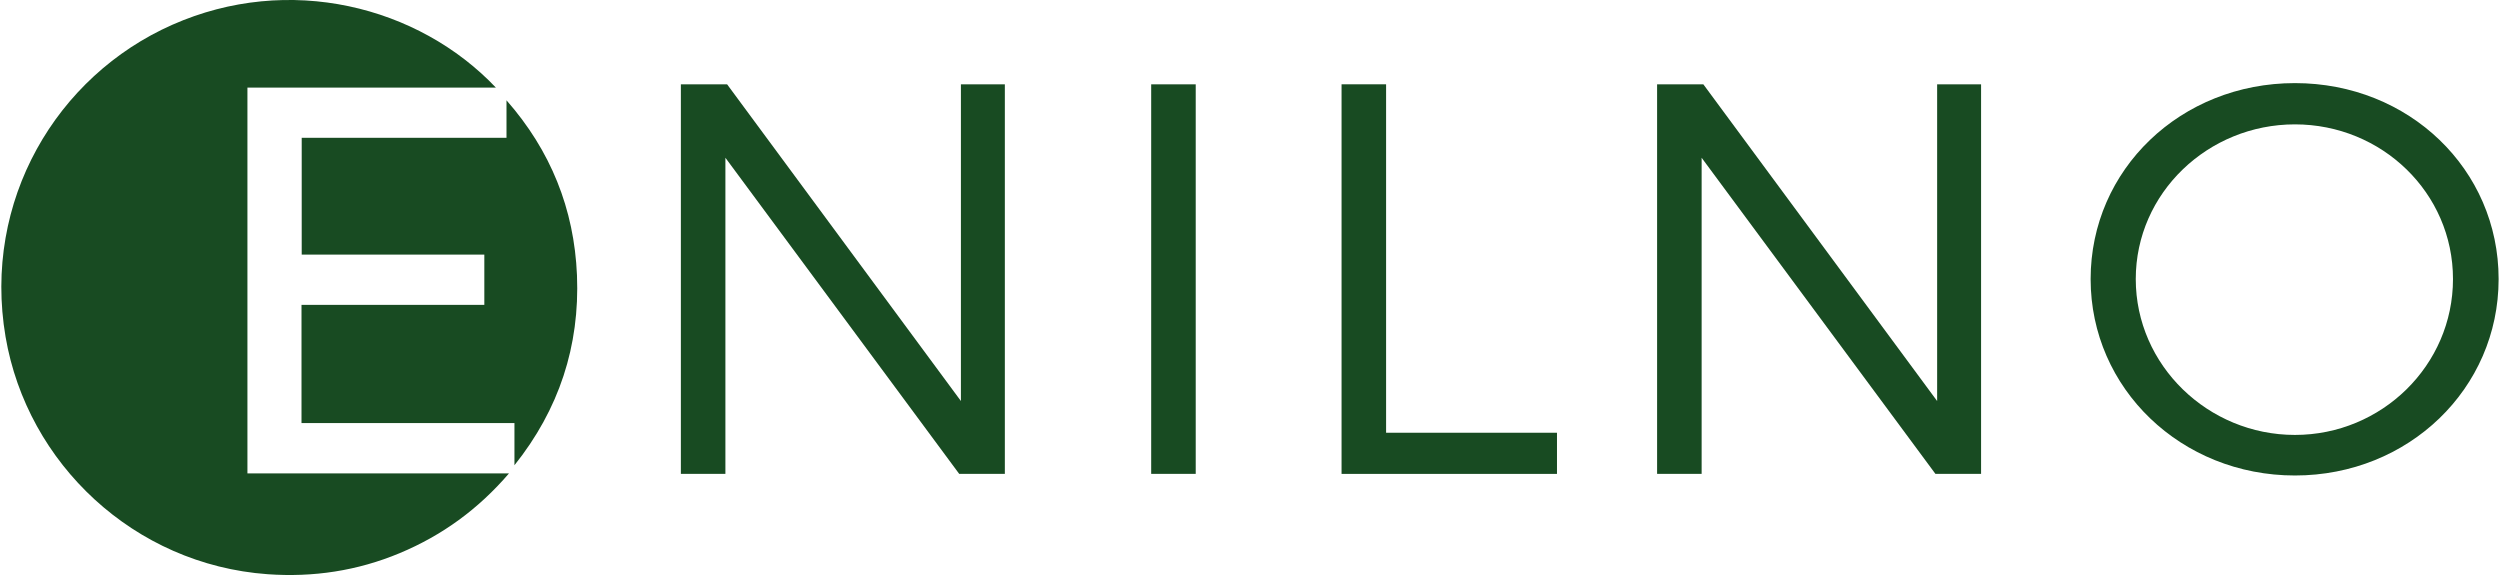
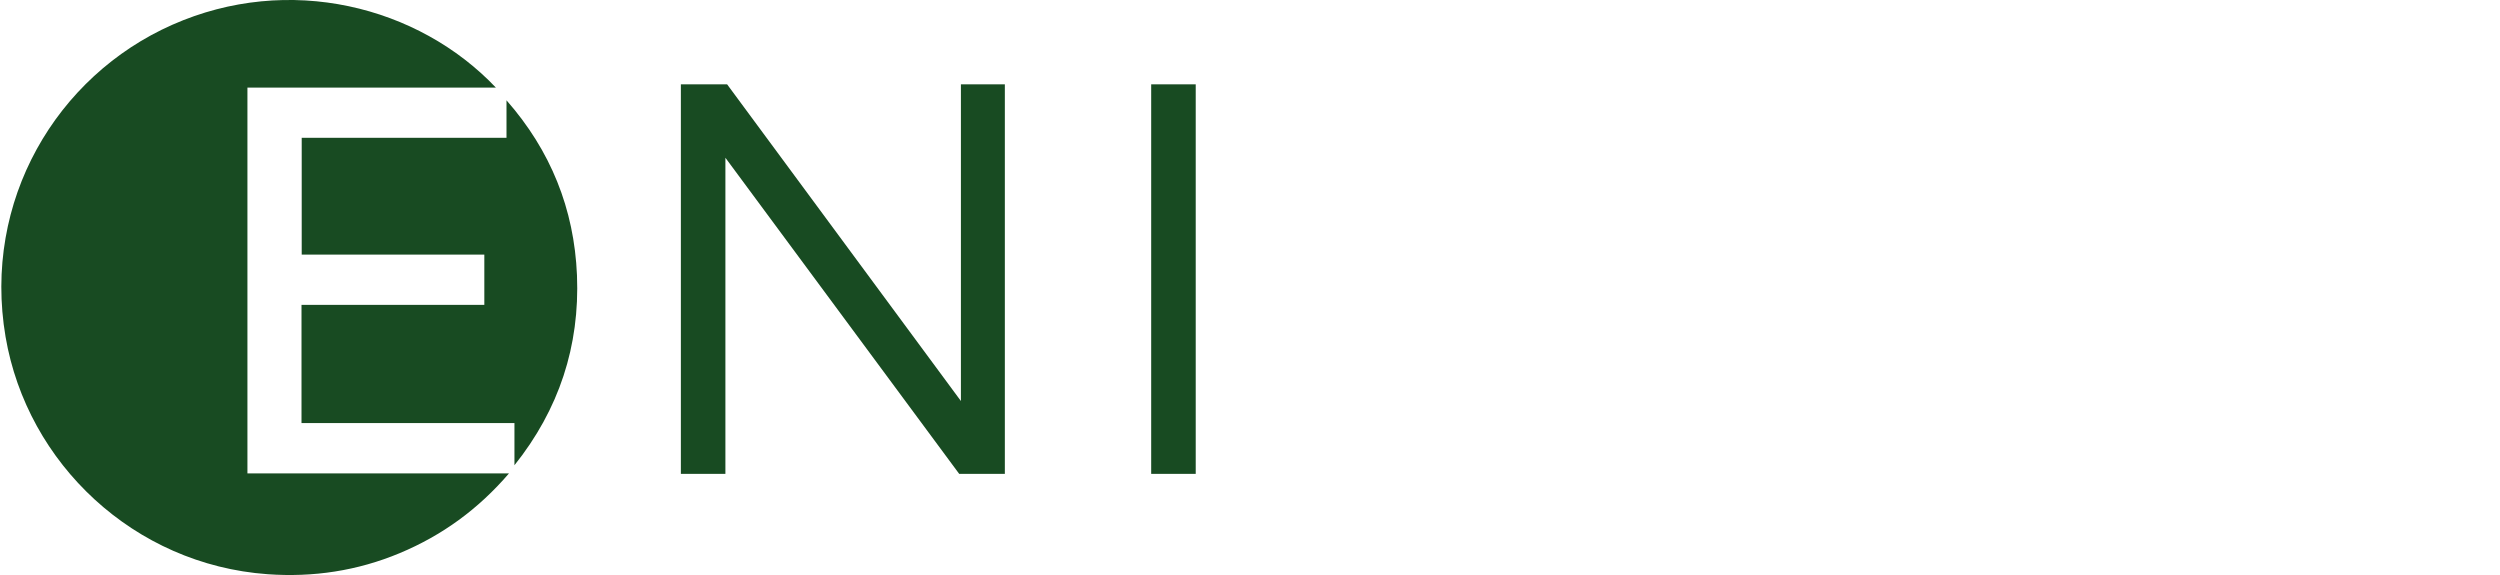
<svg xmlns="http://www.w3.org/2000/svg" id="Ebene_1" viewBox="0 0 251.2 57.84" width="300" height="69">
  <defs>
    <style>.cls-1{fill:#184b22;}</style>
  </defs>
  <g>
    <path class="cls-1" d="M49.74,8.81H24.75V47.62h26.31c-3.1,3.61-6.73,6.24-10.99,8.02s-8.71,2.45-13.3,2.12C13.36,56.79,2.6,46.65,.42,33.88-1.9,20.23,5.51,7.66,17.2,2.49c11.71-5.18,24.74-1.9,32.54,6.32Z" />
    <path class="cls-1" d="M30.21,13.86h20.6v-3.77c4.44,5.05,6.81,10.93,7.09,17.6,.29,7.12-1.81,13.5-6.29,19.11v-4.24H30.19v-11.89h18.39v-5.06H30.21V13.86Z" />
  </g>
  <g>
    <path class="cls-1" d="M73,8.48l23.52,31.86V8.48h4.42V47.67h-4.59l-23.52-31.8v31.8h-4.48V8.48h4.65Z" />
    <path class="cls-1" d="M120.14,8.48V47.67h-4.48V8.48h4.48Z" />
-     <path class="cls-1" d="M139.29,8.48V43.53h17.19v4.14h-21.67V8.48h4.48Z" />
-     <path class="cls-1" d="M171.2,8.48l23.52,31.86V8.48h4.42V47.67h-4.59l-23.52-31.8v31.8h-4.48V8.48h4.65Z" />
-     <path class="cls-1" d="M251.2,28.07c0,11.03-9.07,19.76-20.49,19.76s-20.55-8.73-20.55-19.76,9.07-19.71,20.55-19.71,20.49,8.68,20.49,19.71Zm-36.5,0c0,8.68,7.28,15.68,16.01,15.68s15.9-7,15.9-15.68-7.17-15.56-15.9-15.56-16.01,6.89-16.01,15.56Z" />
  </g>
</svg>